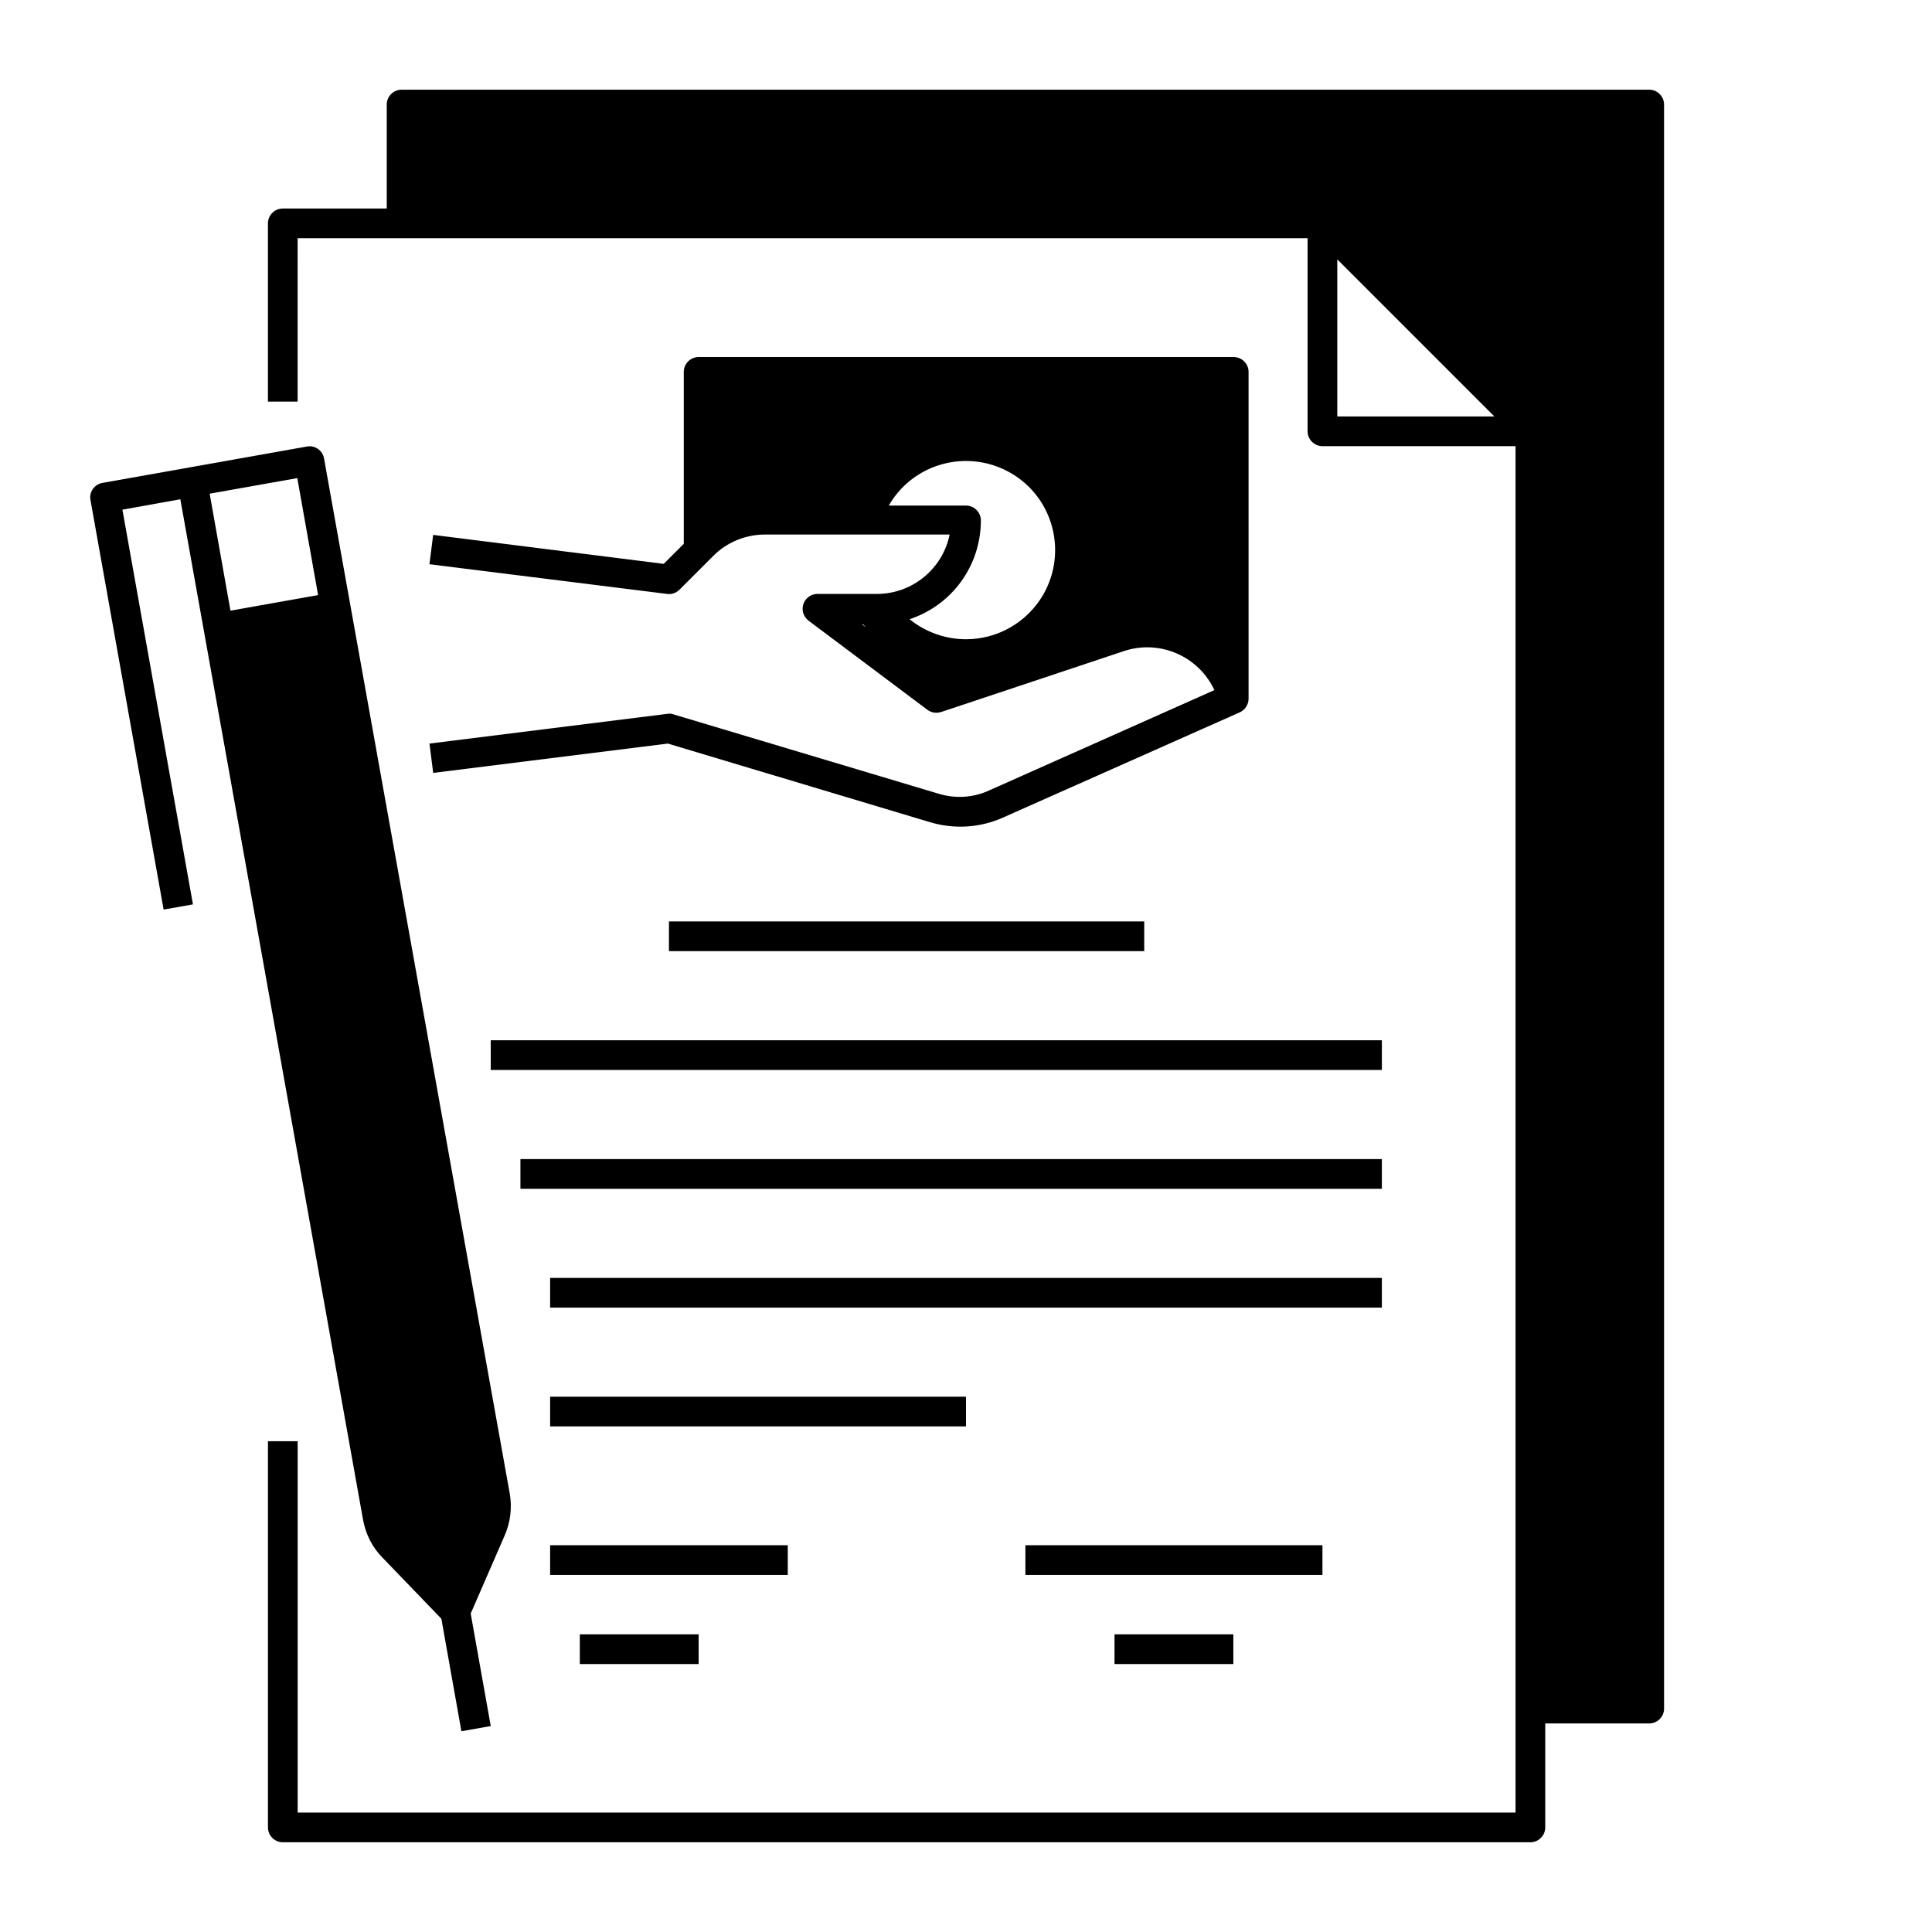
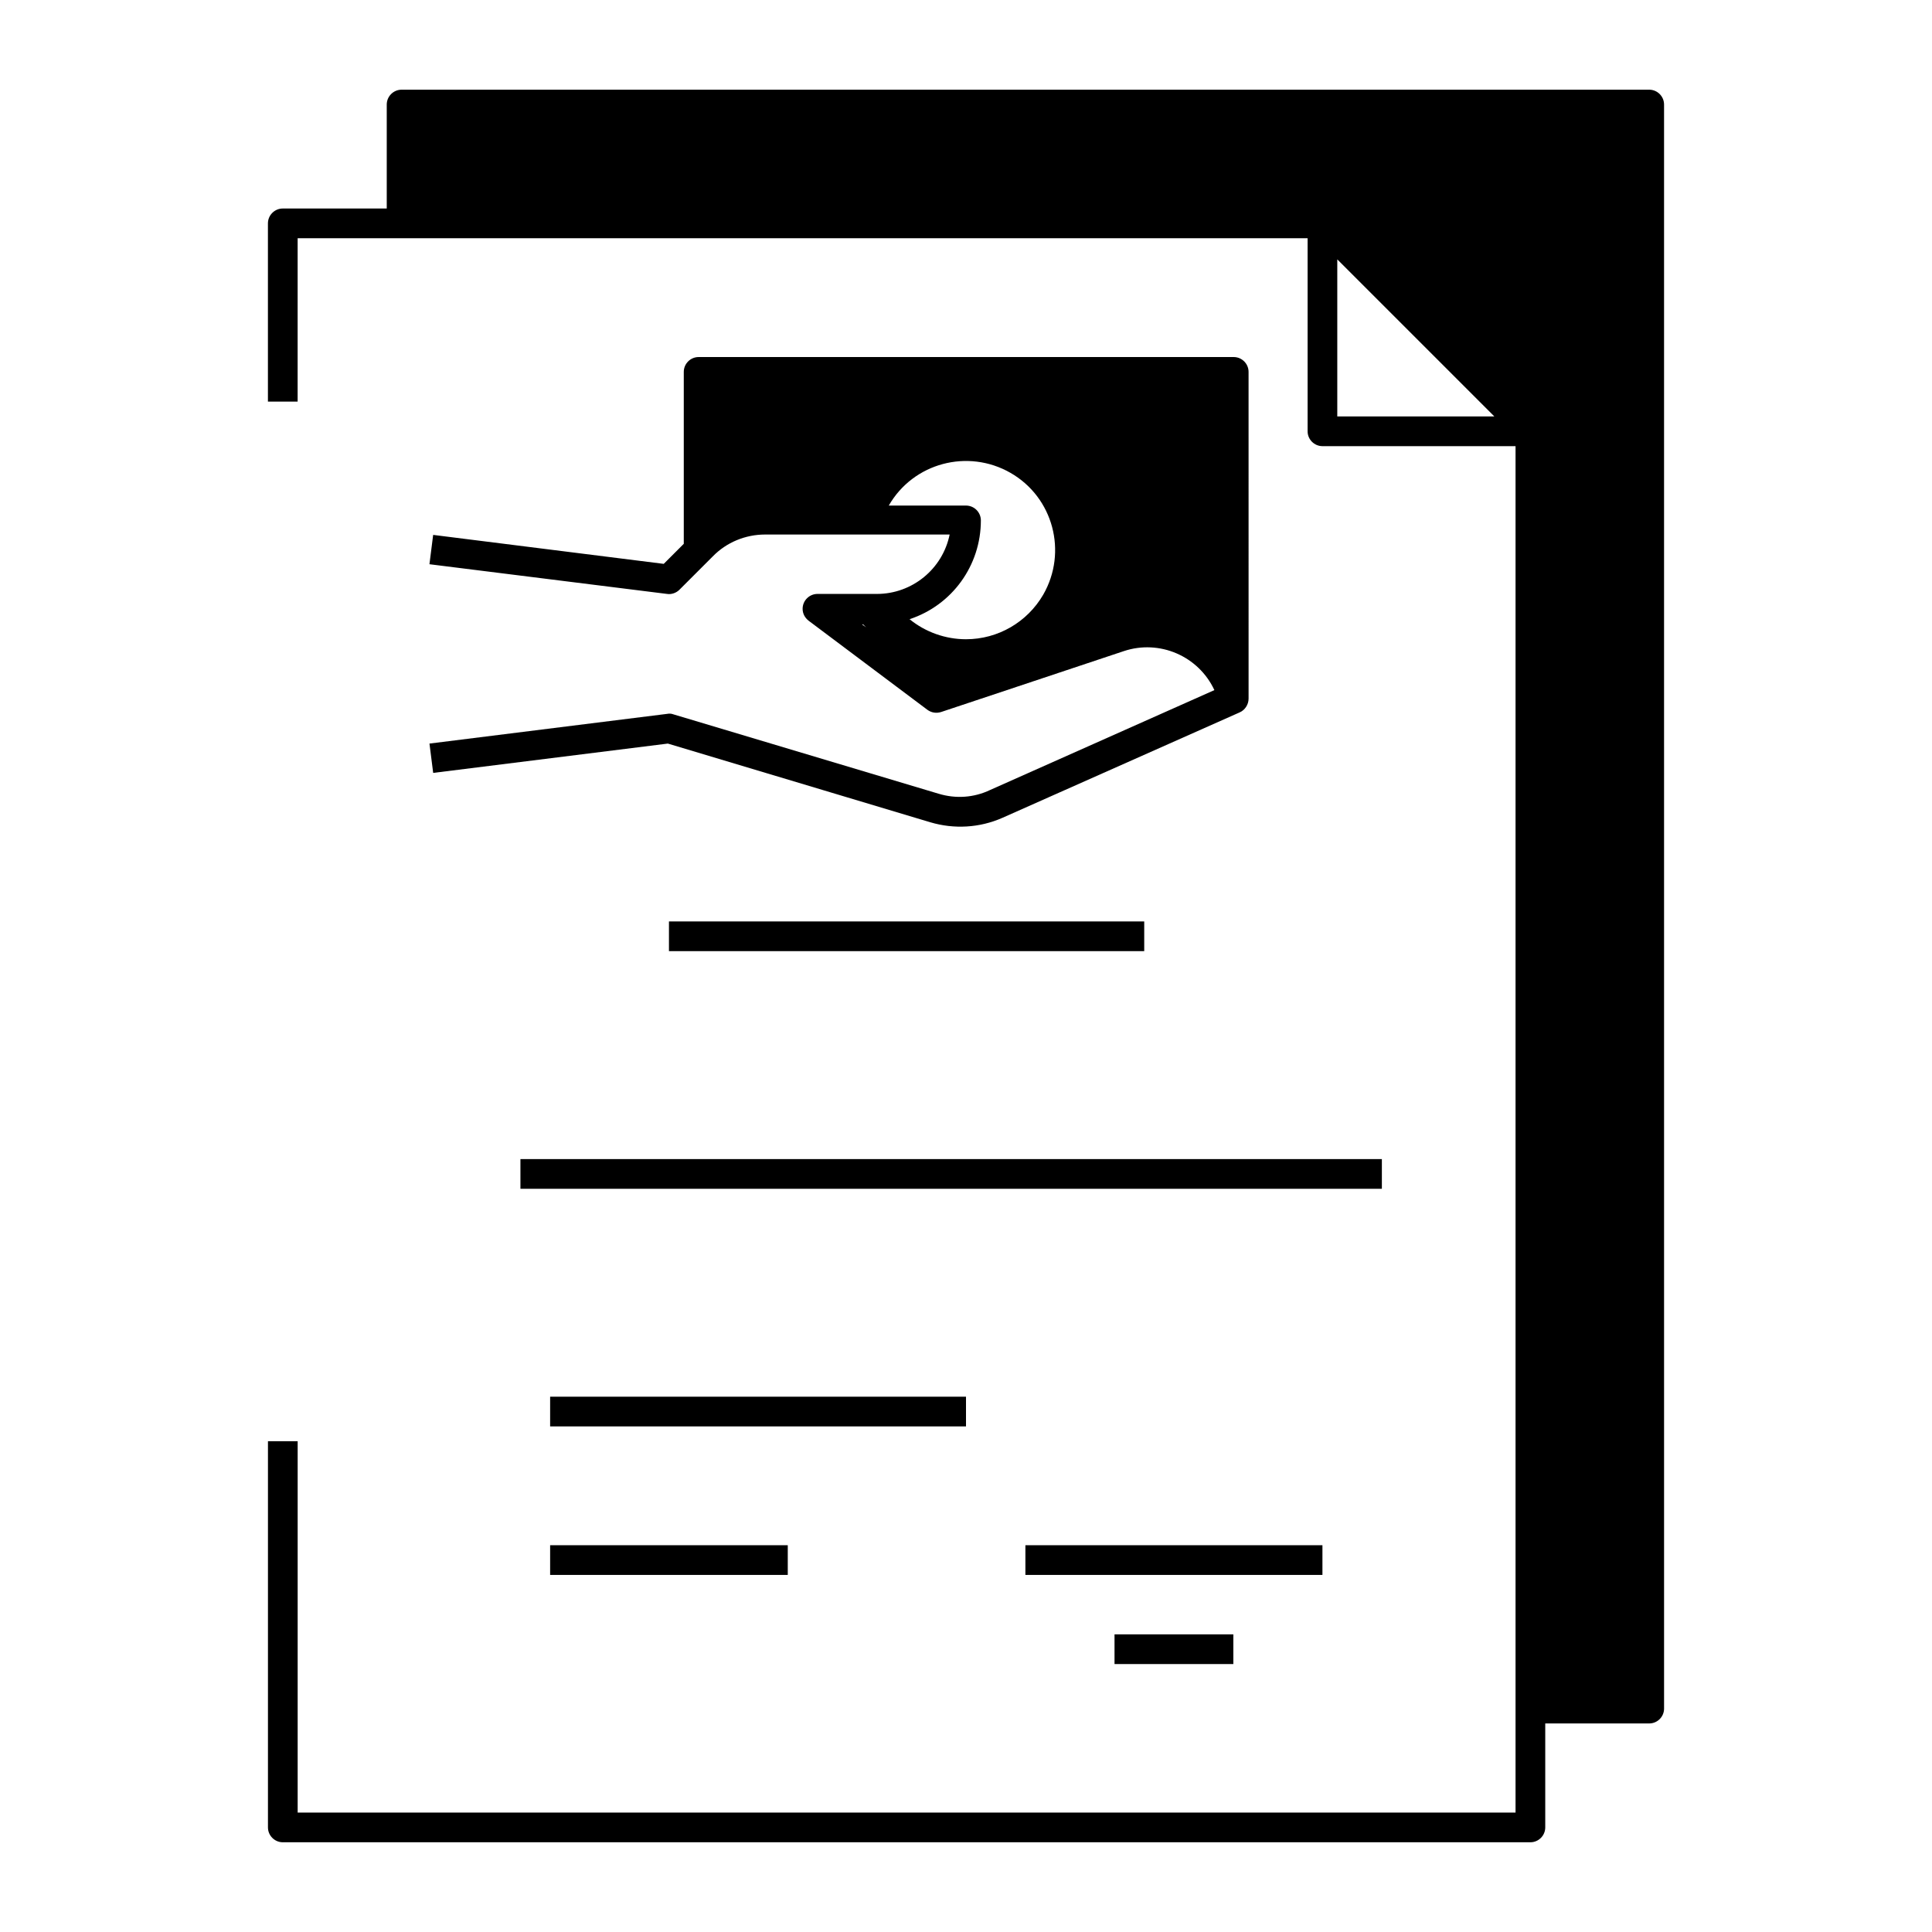
<svg xmlns="http://www.w3.org/2000/svg" fill="#000000" width="800px" height="800px" version="1.1" viewBox="144 144 512 512">
  <g>
    <path d="m581.05 167.77h-330.62c-2.164 0-3.938 1.77-3.938 3.938v27.551h-27.551c-2.164 0-3.938 1.77-3.938 3.938v47.23h7.871l0.004-43.297h267.65v51.168c0 2.164 1.77 3.938 3.938 3.938h51.168v362.11h-322.75v-98.402h-7.871v102.34c0 2.164 1.77 3.938 3.938 3.938h330.62c2.164 0 3.938-1.77 3.938-3.938v-27.551h27.551c2.164 0 3.938-1.77 3.938-3.938l-0.004-425.09c0-2.164-1.773-3.938-3.938-3.938zm-82.656 86.594v-41.625l41.625 41.625z" />
    <path d="m392.72 354.34-70.355-21.059c-0.492-0.195-1.082-0.195-1.574-0.098l-62.977 7.871 0.984 7.773 62.188-7.773 69.57 20.859c6.297 1.871 13.086 1.477 19.09-1.18l62.879-27.945c1.379-0.59 2.363-2.066 2.363-3.641l-0.004-86.59c0-2.164-1.77-3.938-3.938-3.938h-141.8c-2.164 0-3.938 1.77-3.938 3.938v45.559l-5.312 5.312-61.105-7.676-0.984 7.773 62.977 7.871c1.18 0.195 2.461-0.297 3.246-1.082l8.855-8.855c3.641-3.738 8.66-5.805 13.875-5.805h48.906c-1.871 9.152-9.938 15.742-19.285 15.742h-15.742c-2.164 0-3.938 1.77-3.938 3.938 0 1.277 0.59 2.363 1.574 3.148l31.488 23.617c1.082 0.789 2.363 0.984 3.641 0.59l48.414-16.137c9.445-3.148 19.777 1.277 24.008 10.332l-59.434 26.469c-4.328 2.066-9.152 2.363-13.676 0.984zm-20.273-44.871h0.297l0.789 0.789zm27.555 3.938c-5.41 0-10.727-1.871-14.957-5.312 11.316-3.738 18.895-14.27 18.895-26.176 0-2.164-1.77-3.938-3.938-3.938h-20.469c6.496-11.316 20.961-15.152 32.273-8.66 11.316 6.496 15.152 20.961 8.66 32.273-4.231 7.285-12.004 11.812-20.465 11.812z" />
    <path d="m321.28 388.19h125.95v7.871h-125.95z" />
-     <path d="m274.05 419.68h236.16v7.871h-236.16z" />
    <path d="m281.92 451.17h228.29v7.871h-228.29z" />
    <path d="m289.79 514.14h110.21v7.871h-110.21z" />
    <path d="m289.79 553.5h62.977v7.871h-62.977z" />
-     <path d="m297.66 577.12h31.488v7.871h-31.488z" />
    <path d="m415.74 553.5h78.719v7.871h-78.719z" />
    <path d="m439.36 577.12h31.488v7.871h-31.488z" />
-     <path d="m191.79 276.31 48.414 270.4c0.688 3.836 2.461 7.379 5.215 10.137l15.547 16.137 5.312 29.816 7.773-1.379-5.312-29.816 8.953-20.566c1.574-3.543 2.066-7.477 1.379-11.316l-49.203-274.24c-0.395-2.164-2.461-3.543-4.527-3.148l-30.996 5.512-23.223 4.133c-2.164 0.395-3.543 2.461-3.148 4.527l19.387 108.54 7.773-1.379-18.695-104.6zm30.996-5.609 5.512 30.996-23.223 4.133-5.512-30.996z" />
-     <path d="m289.79 482.66h220.42v7.871h-220.42z" />
  </g>
</svg>